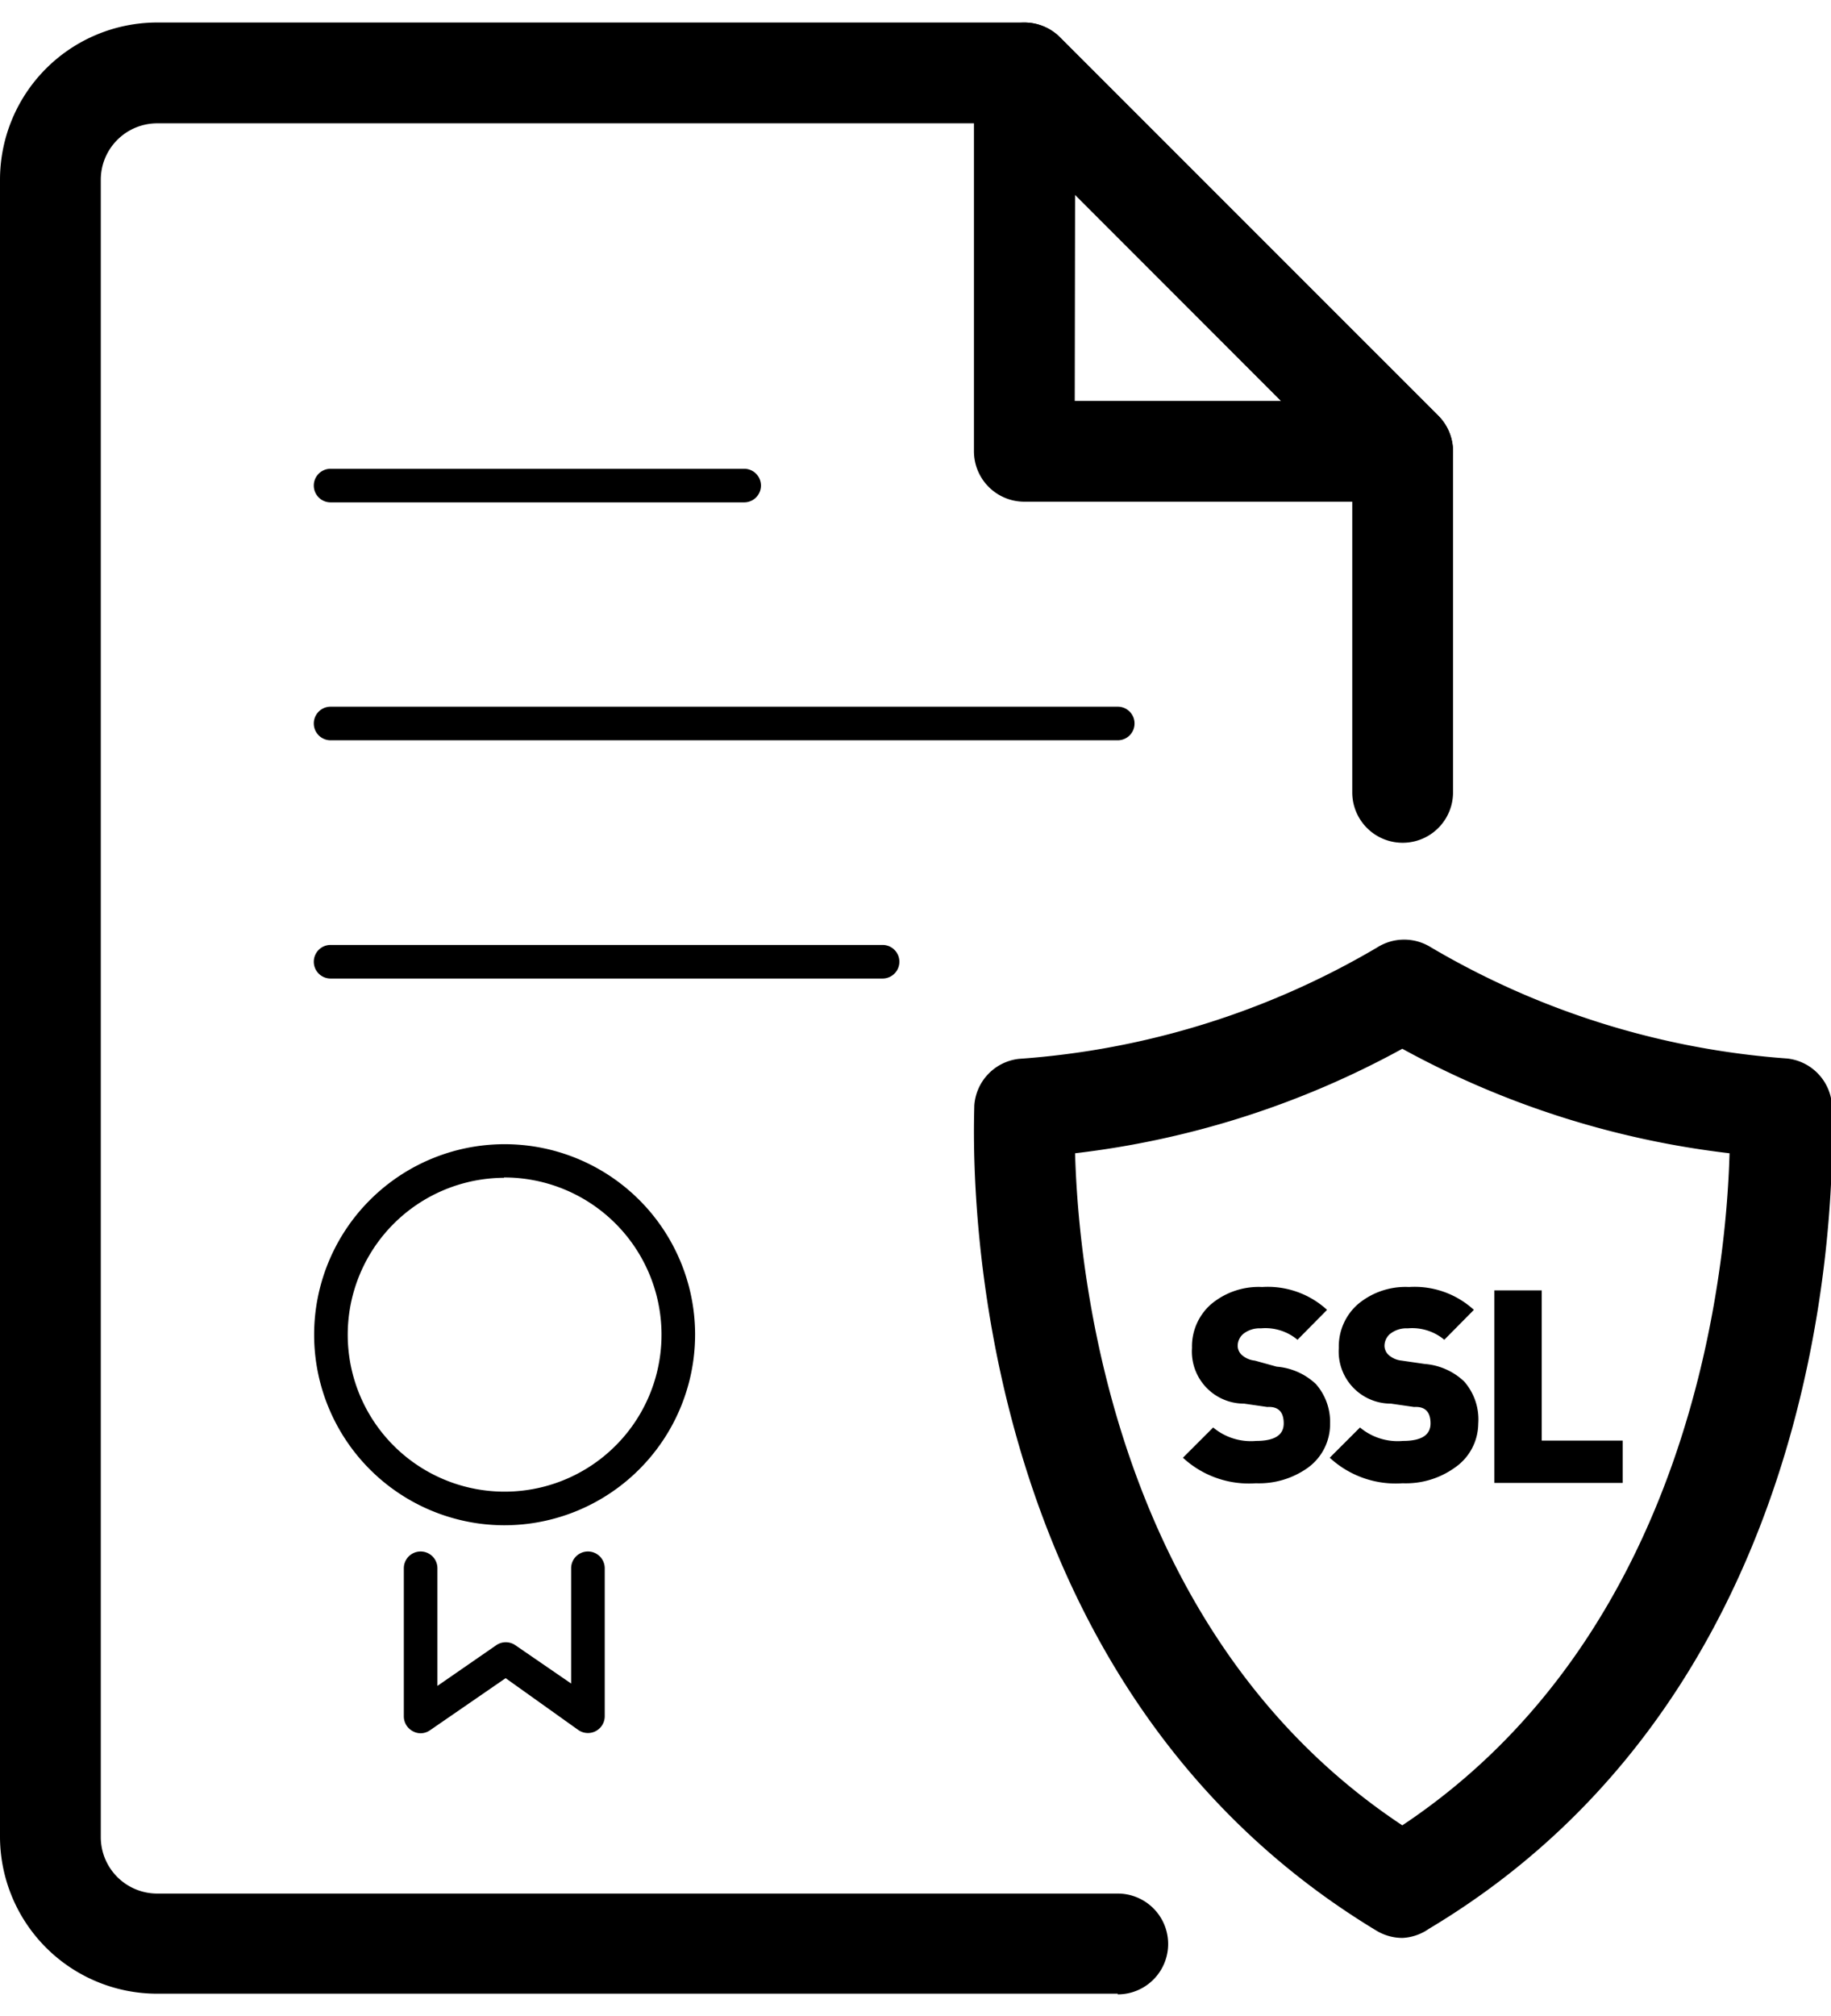
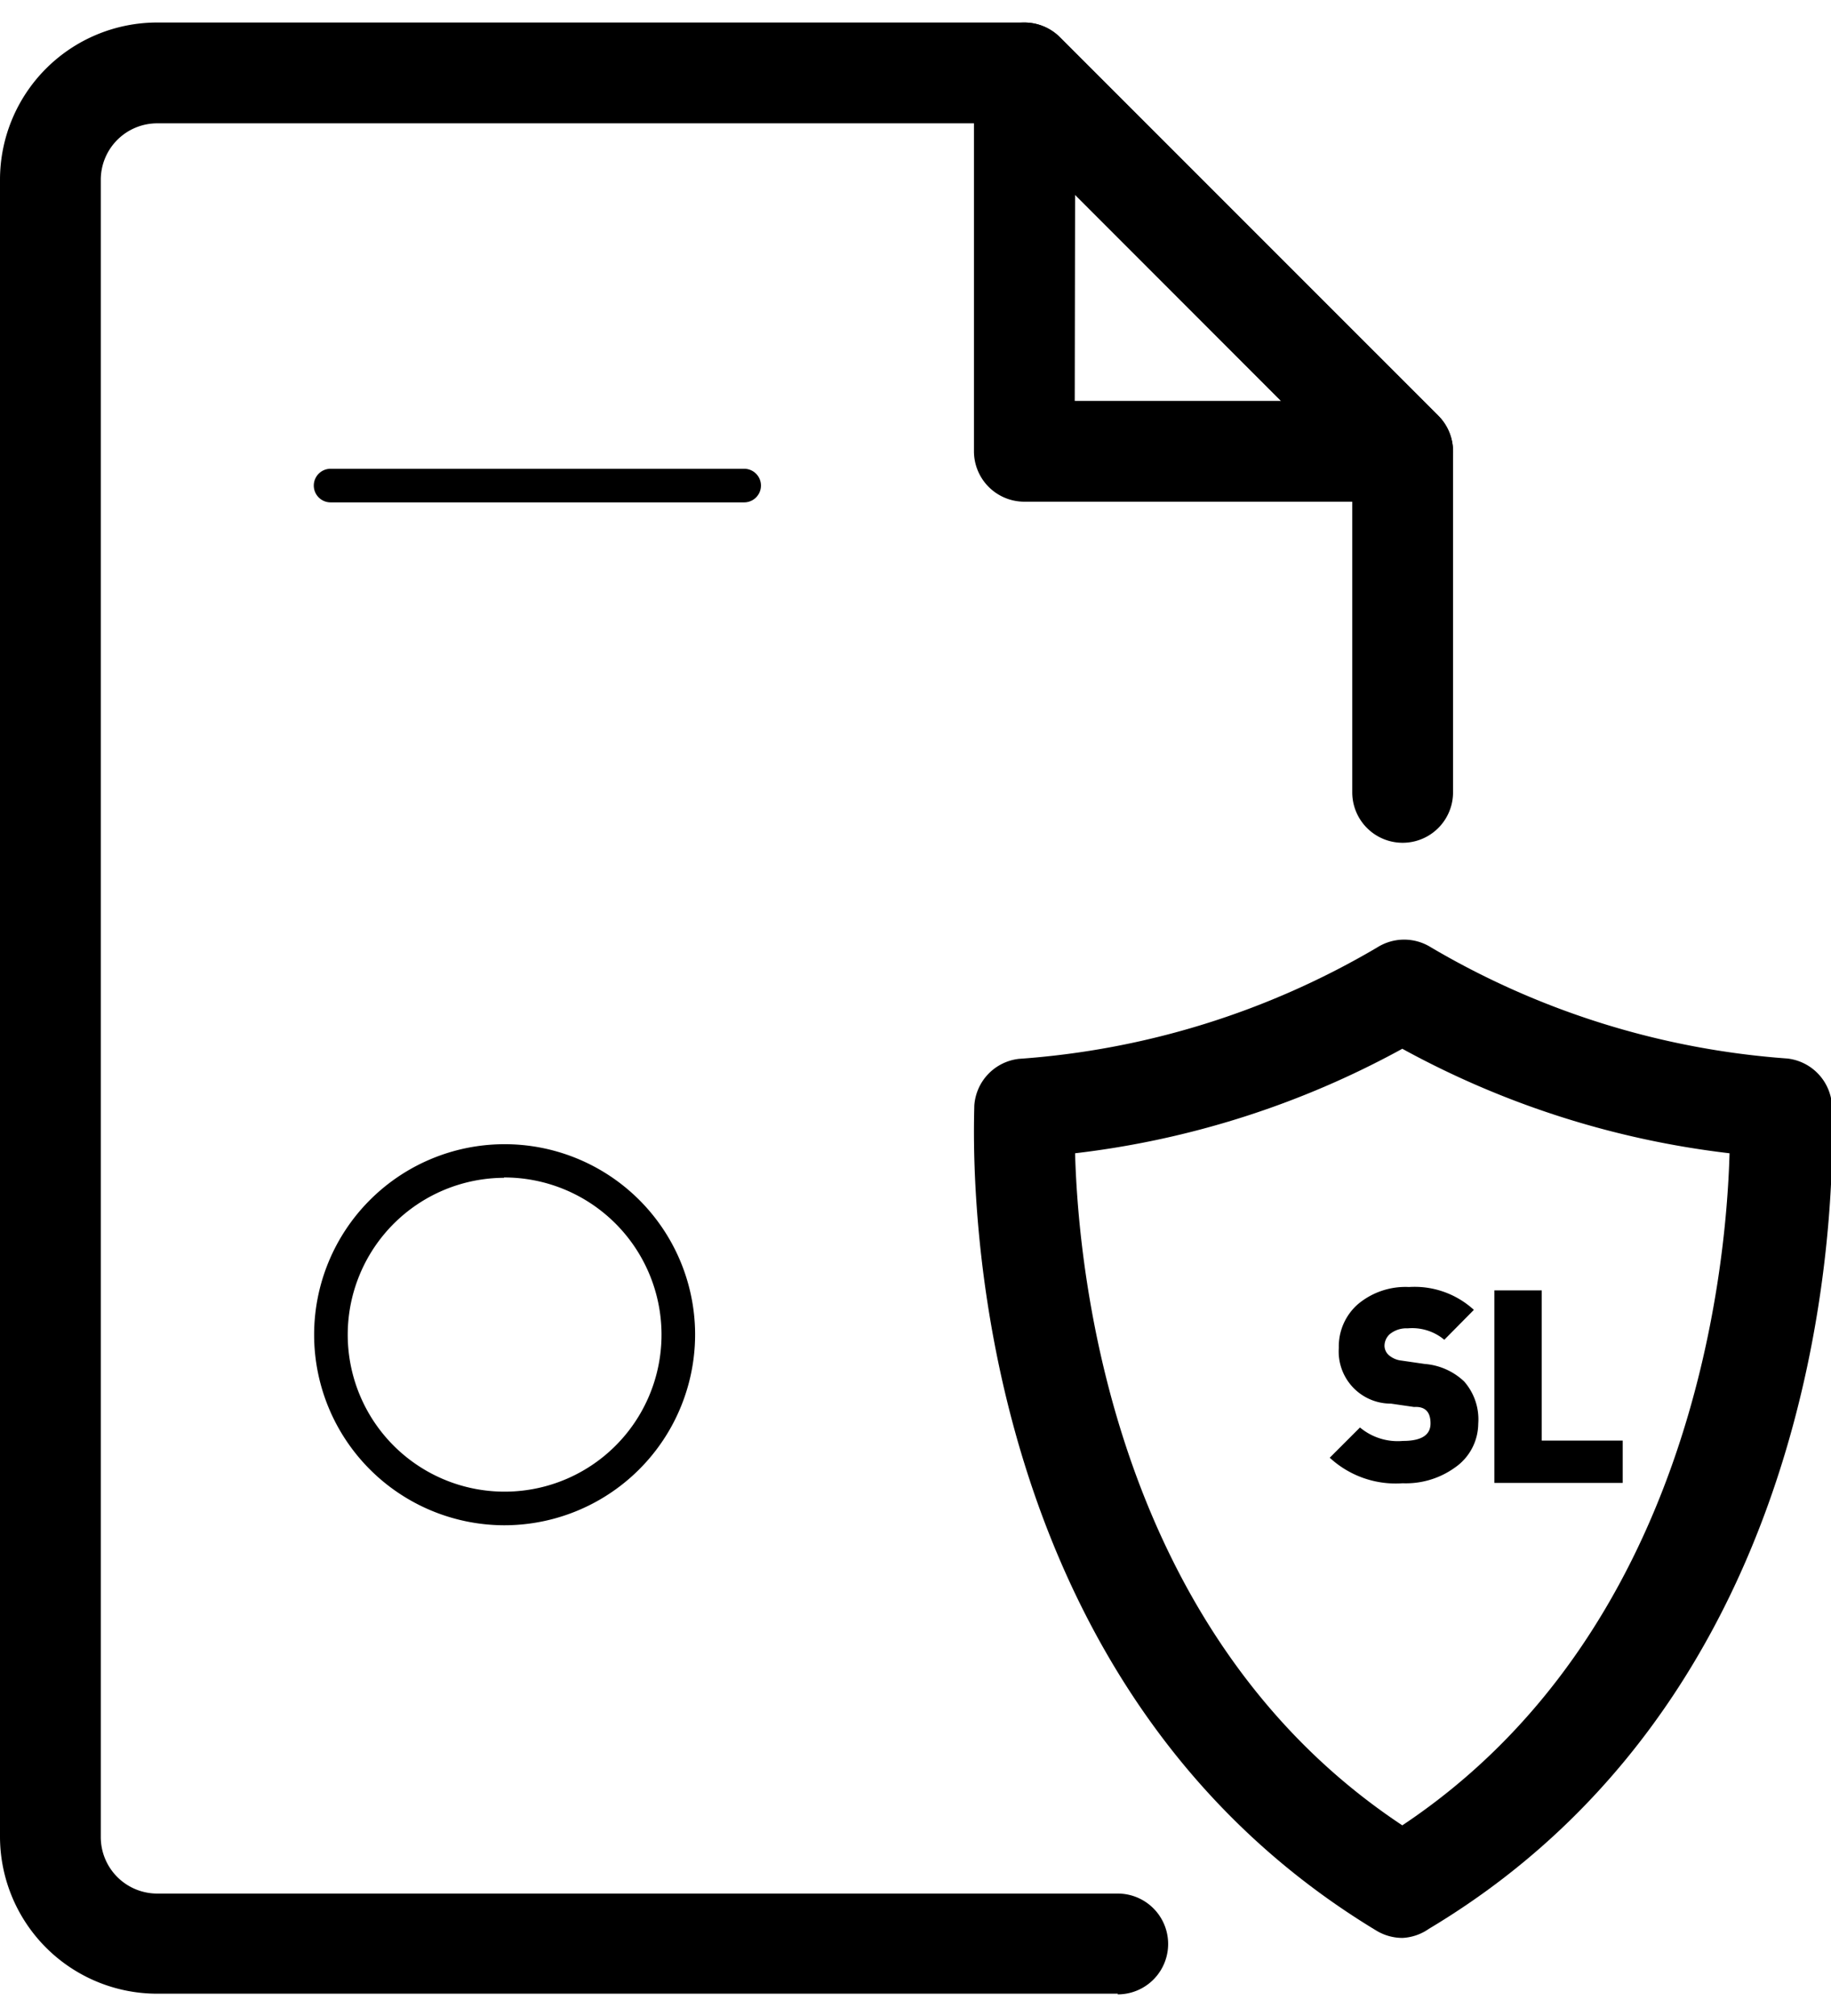
<svg xmlns="http://www.w3.org/2000/svg" height="60" id="Layer_1" data-name="Layer 1" viewBox="0 0 54.5 58.66">
  <path class="cls-1" d="M41.75,14.26H30.49a1.5,1.5,0,0,1-1.5-1.5V1.5A1.5,1.5,0,0,1,31.55.44L42.81,11.7a1.5,1.5,0,0,1-1.06,2.56Zm-9.76-3h6.14L32,5.12Z" />
  <path class="cls-1" d="M33.27,58.66H4.68A4.68,4.68,0,0,1,0,54V4.68A4.68,4.68,0,0,1,4.68,0H30.49a1.5,1.5,0,0,1,1.06.44L42.81,11.7a1.5,1.5,0,0,1,.44,1.06V22.91a1.5,1.5,0,1,1-3,0V13.38L29.87,3H4.68A1.68,1.68,0,0,0,3,4.68V54a1.68,1.68,0,0,0,1.68,1.68H33.27a1.5,1.5,0,0,1,0,3Z" />
  <path class="cls-1" d="M22.15,14.28H9.84a.5.5,0,1,1,0-1H22.15a.5.5,0,0,1,0,1Z" />
-   <path class="cls-1" d="M33.27,21.36H9.84a.5.5,0,0,1,0-1H33.27a.5.5,0,0,1,0,1Z" />
-   <path class="cls-1" d="M26.27,28.45H9.84a.5.5,0,0,1,0-1H26.27a.5.5,0,0,1,0,1Z" />
-   <path class="cls-1" d="M12.52,50.91a.49.49,0,0,1-.23-.06.5.5,0,0,1-.27-.44V46a.5.5,0,0,1,1,0v3.5l1.75-1.21a.5.5,0,0,1,.57,0L17,49.43V46a.5.5,0,0,1,.5-.5h0a.5.5,0,0,1,.5.5V50.4a.5.5,0,0,1-.79.41l-2.16-1.54-2.25,1.55A.5.5,0,0,1,12.52,50.91Z" />
  <path class="cls-1" d="M15,44.72A5.67,5.67,0,1,1,20.69,39,5.68,5.68,0,0,1,15,44.72Zm0-10.34A4.67,4.67,0,1,0,19.69,39,4.68,4.68,0,0,0,15,34.37Z" />
  <path class="cls-1" d="M41.75,57a1.5,1.5,0,0,1-.77-.21C28.2,49.08,29,32.92,29,32.24a1.5,1.5,0,0,1,1.33-1.4A24.33,24.33,0,0,0,41,27.52a1.5,1.5,0,0,1,1.59,0,24.33,24.33,0,0,0,10.61,3.31,1.5,1.5,0,0,1,1.33,1.4c0,.68.82,16.84-12,24.5A1.5,1.5,0,0,1,41.75,57ZM32,33.65c.1,3.62,1.15,14.31,9.74,20,8.59-5.72,9.64-16.41,9.74-20a26.7,26.7,0,0,1-9.74-3.11A26.69,26.69,0,0,1,32,33.65Z" />
-   <path class="cls-1" d="M39.59,41.7A1.6,1.6,0,0,1,38.94,43a2.5,2.5,0,0,1-1.56.47,2.89,2.89,0,0,1-2.17-.76l.9-.9a1.75,1.75,0,0,0,1.28.4q.82,0,.82-.52t-.49-.49l-.69-.1a1.55,1.55,0,0,1-1.55-1.66,1.67,1.67,0,0,1,.57-1.3,2.2,2.2,0,0,1,1.52-.51,2.61,2.61,0,0,1,1.93.68l-.88.89a1.49,1.49,0,0,0-1.09-.34.78.78,0,0,0-.53.17.47.47,0,0,0-.16.36.38.38,0,0,0,.12.26.69.69,0,0,0,.39.17L38,40a1.92,1.92,0,0,1,1.17.52A1.71,1.71,0,0,1,39.59,41.7Z" />
  <path class="cls-1" d="M44,41.7A1.6,1.6,0,0,1,43.31,43a2.5,2.5,0,0,1-1.56.47,2.89,2.89,0,0,1-2.17-.76l.9-.9a1.75,1.75,0,0,0,1.28.4q.82,0,.82-.52t-.49-.49l-.69-.1a1.55,1.55,0,0,1-1.55-1.66,1.67,1.67,0,0,1,.57-1.3,2.2,2.2,0,0,1,1.52-.51,2.61,2.61,0,0,1,1.93.68l-.88.89a1.49,1.49,0,0,0-1.09-.34.78.78,0,0,0-.53.17.47.47,0,0,0-.16.36.38.38,0,0,0,.12.26.69.69,0,0,0,.39.17l.69.1a1.92,1.92,0,0,1,1.17.52A1.71,1.71,0,0,1,44,41.7Z" />
  <path class="cls-1" d="M48.3,43.46H44.48V37.73h1.41V42.2H48.3Z" />
</svg>